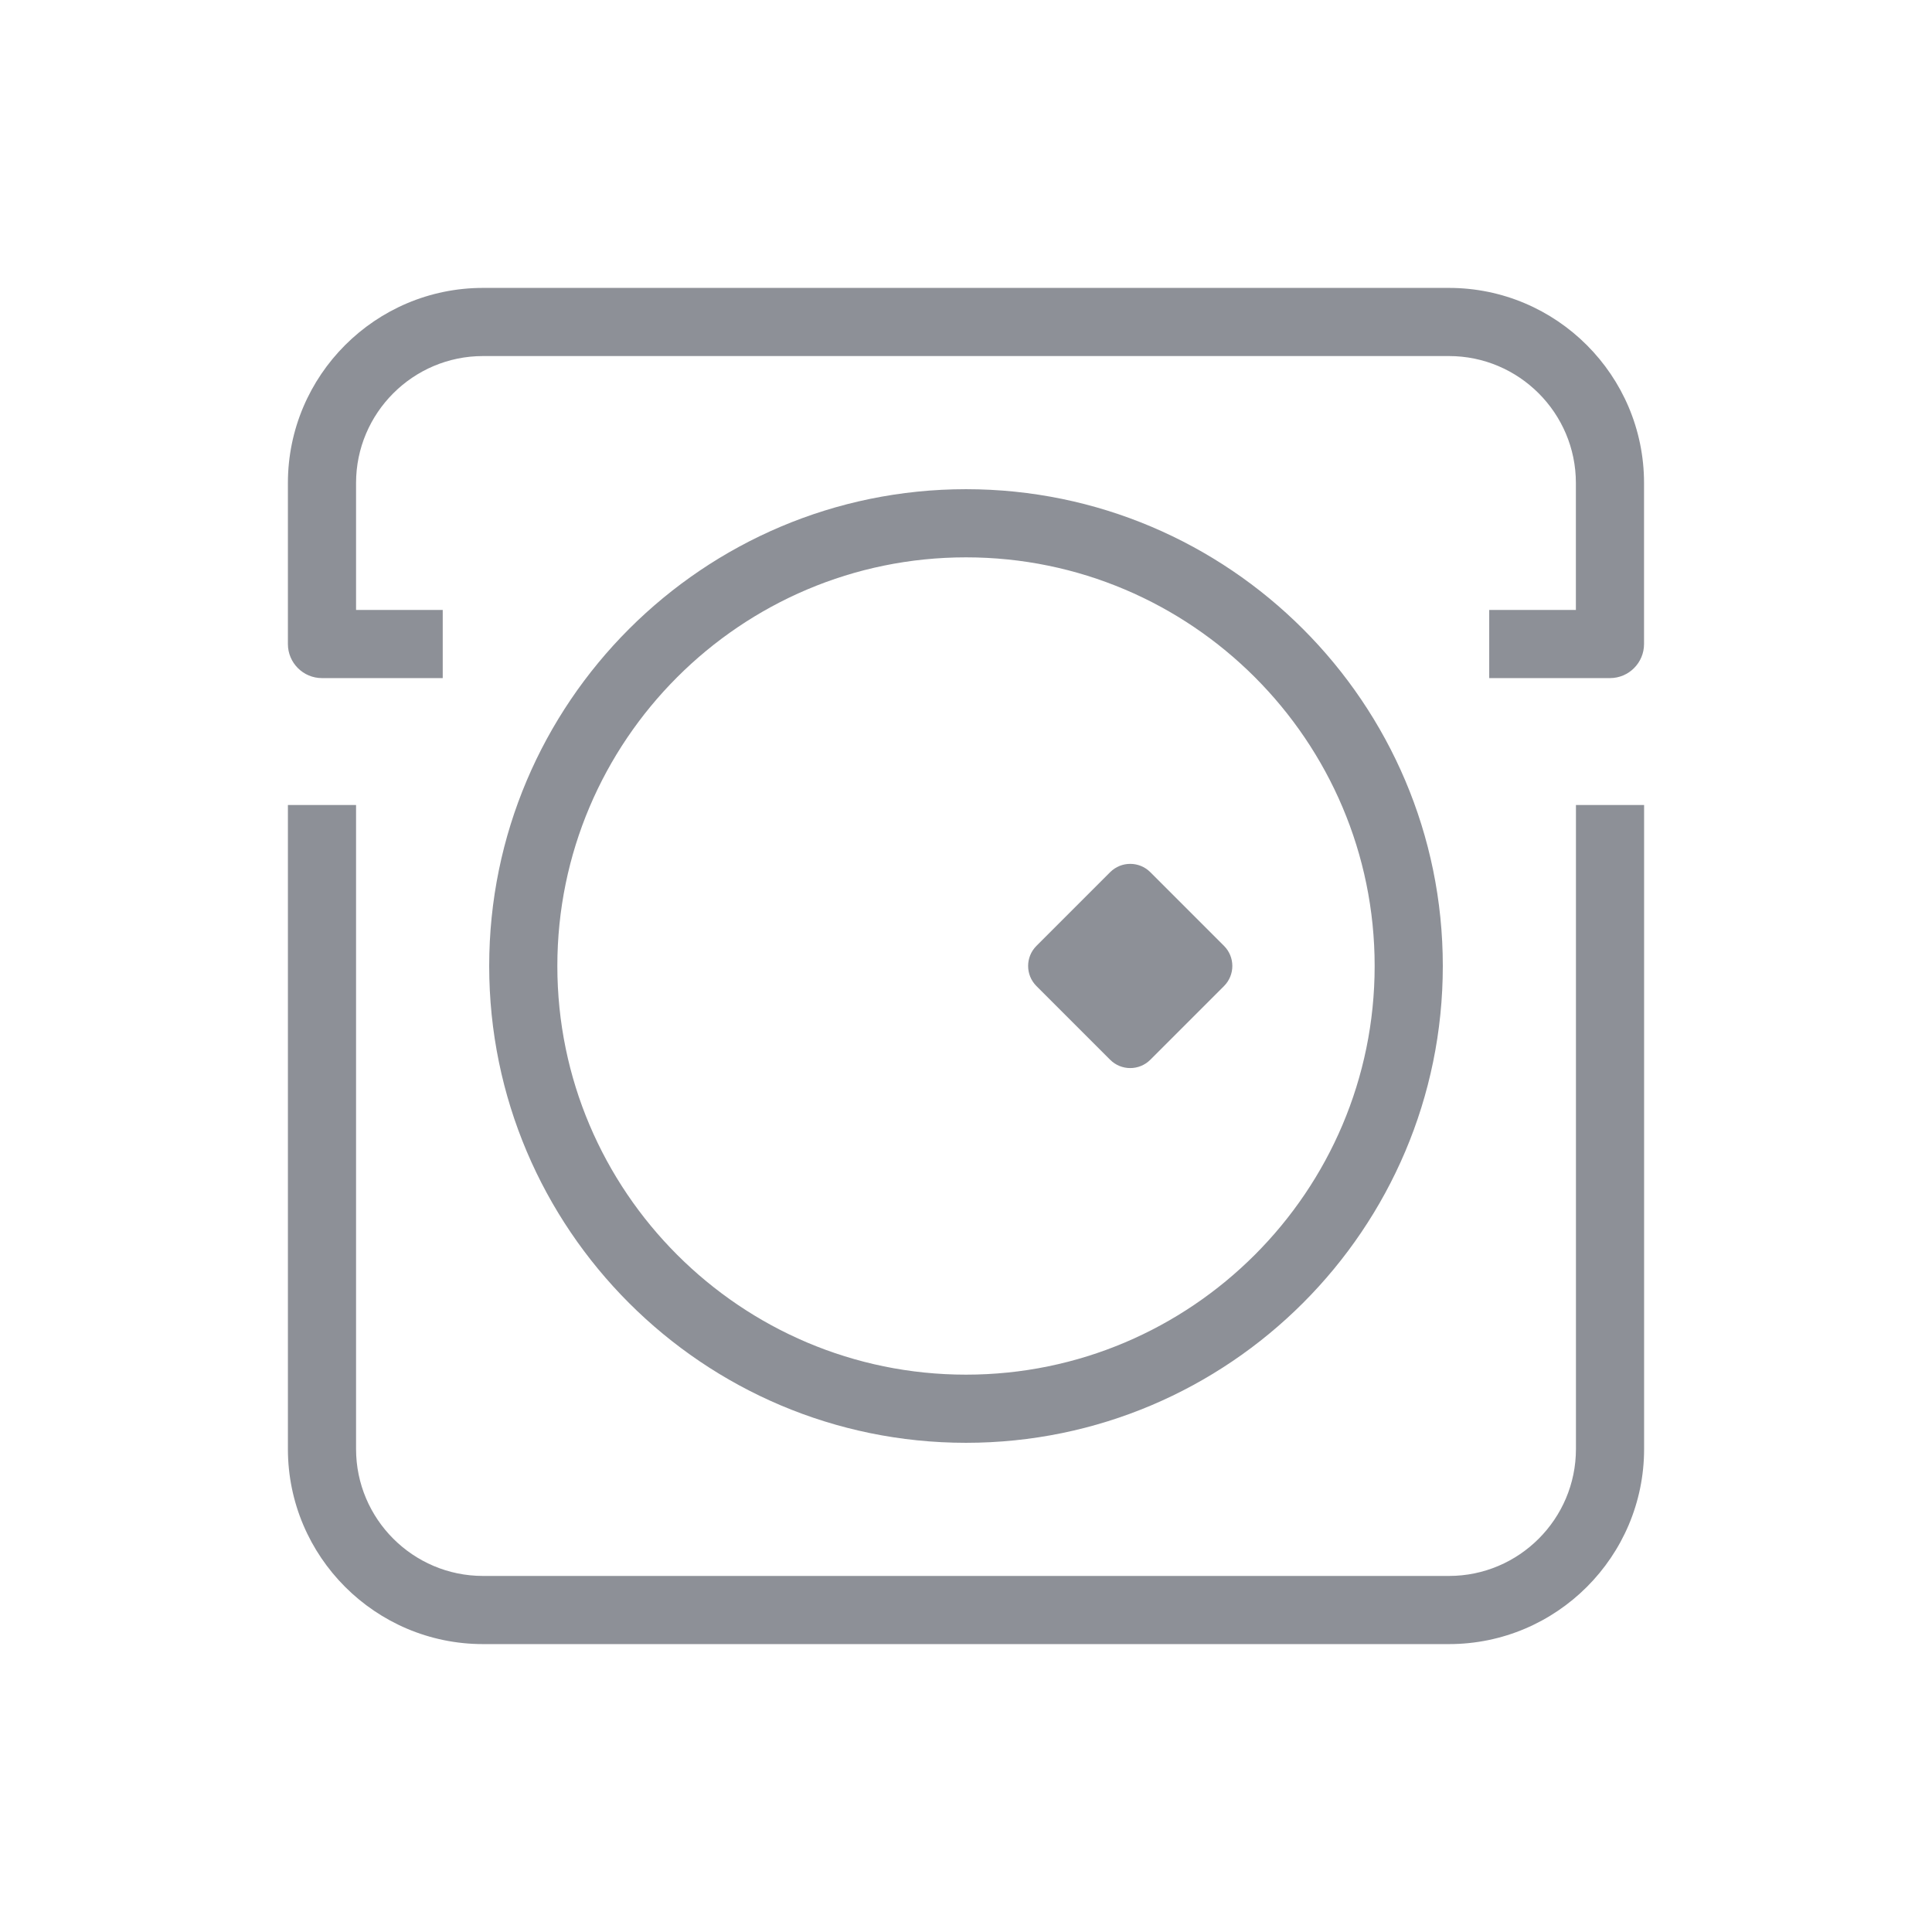
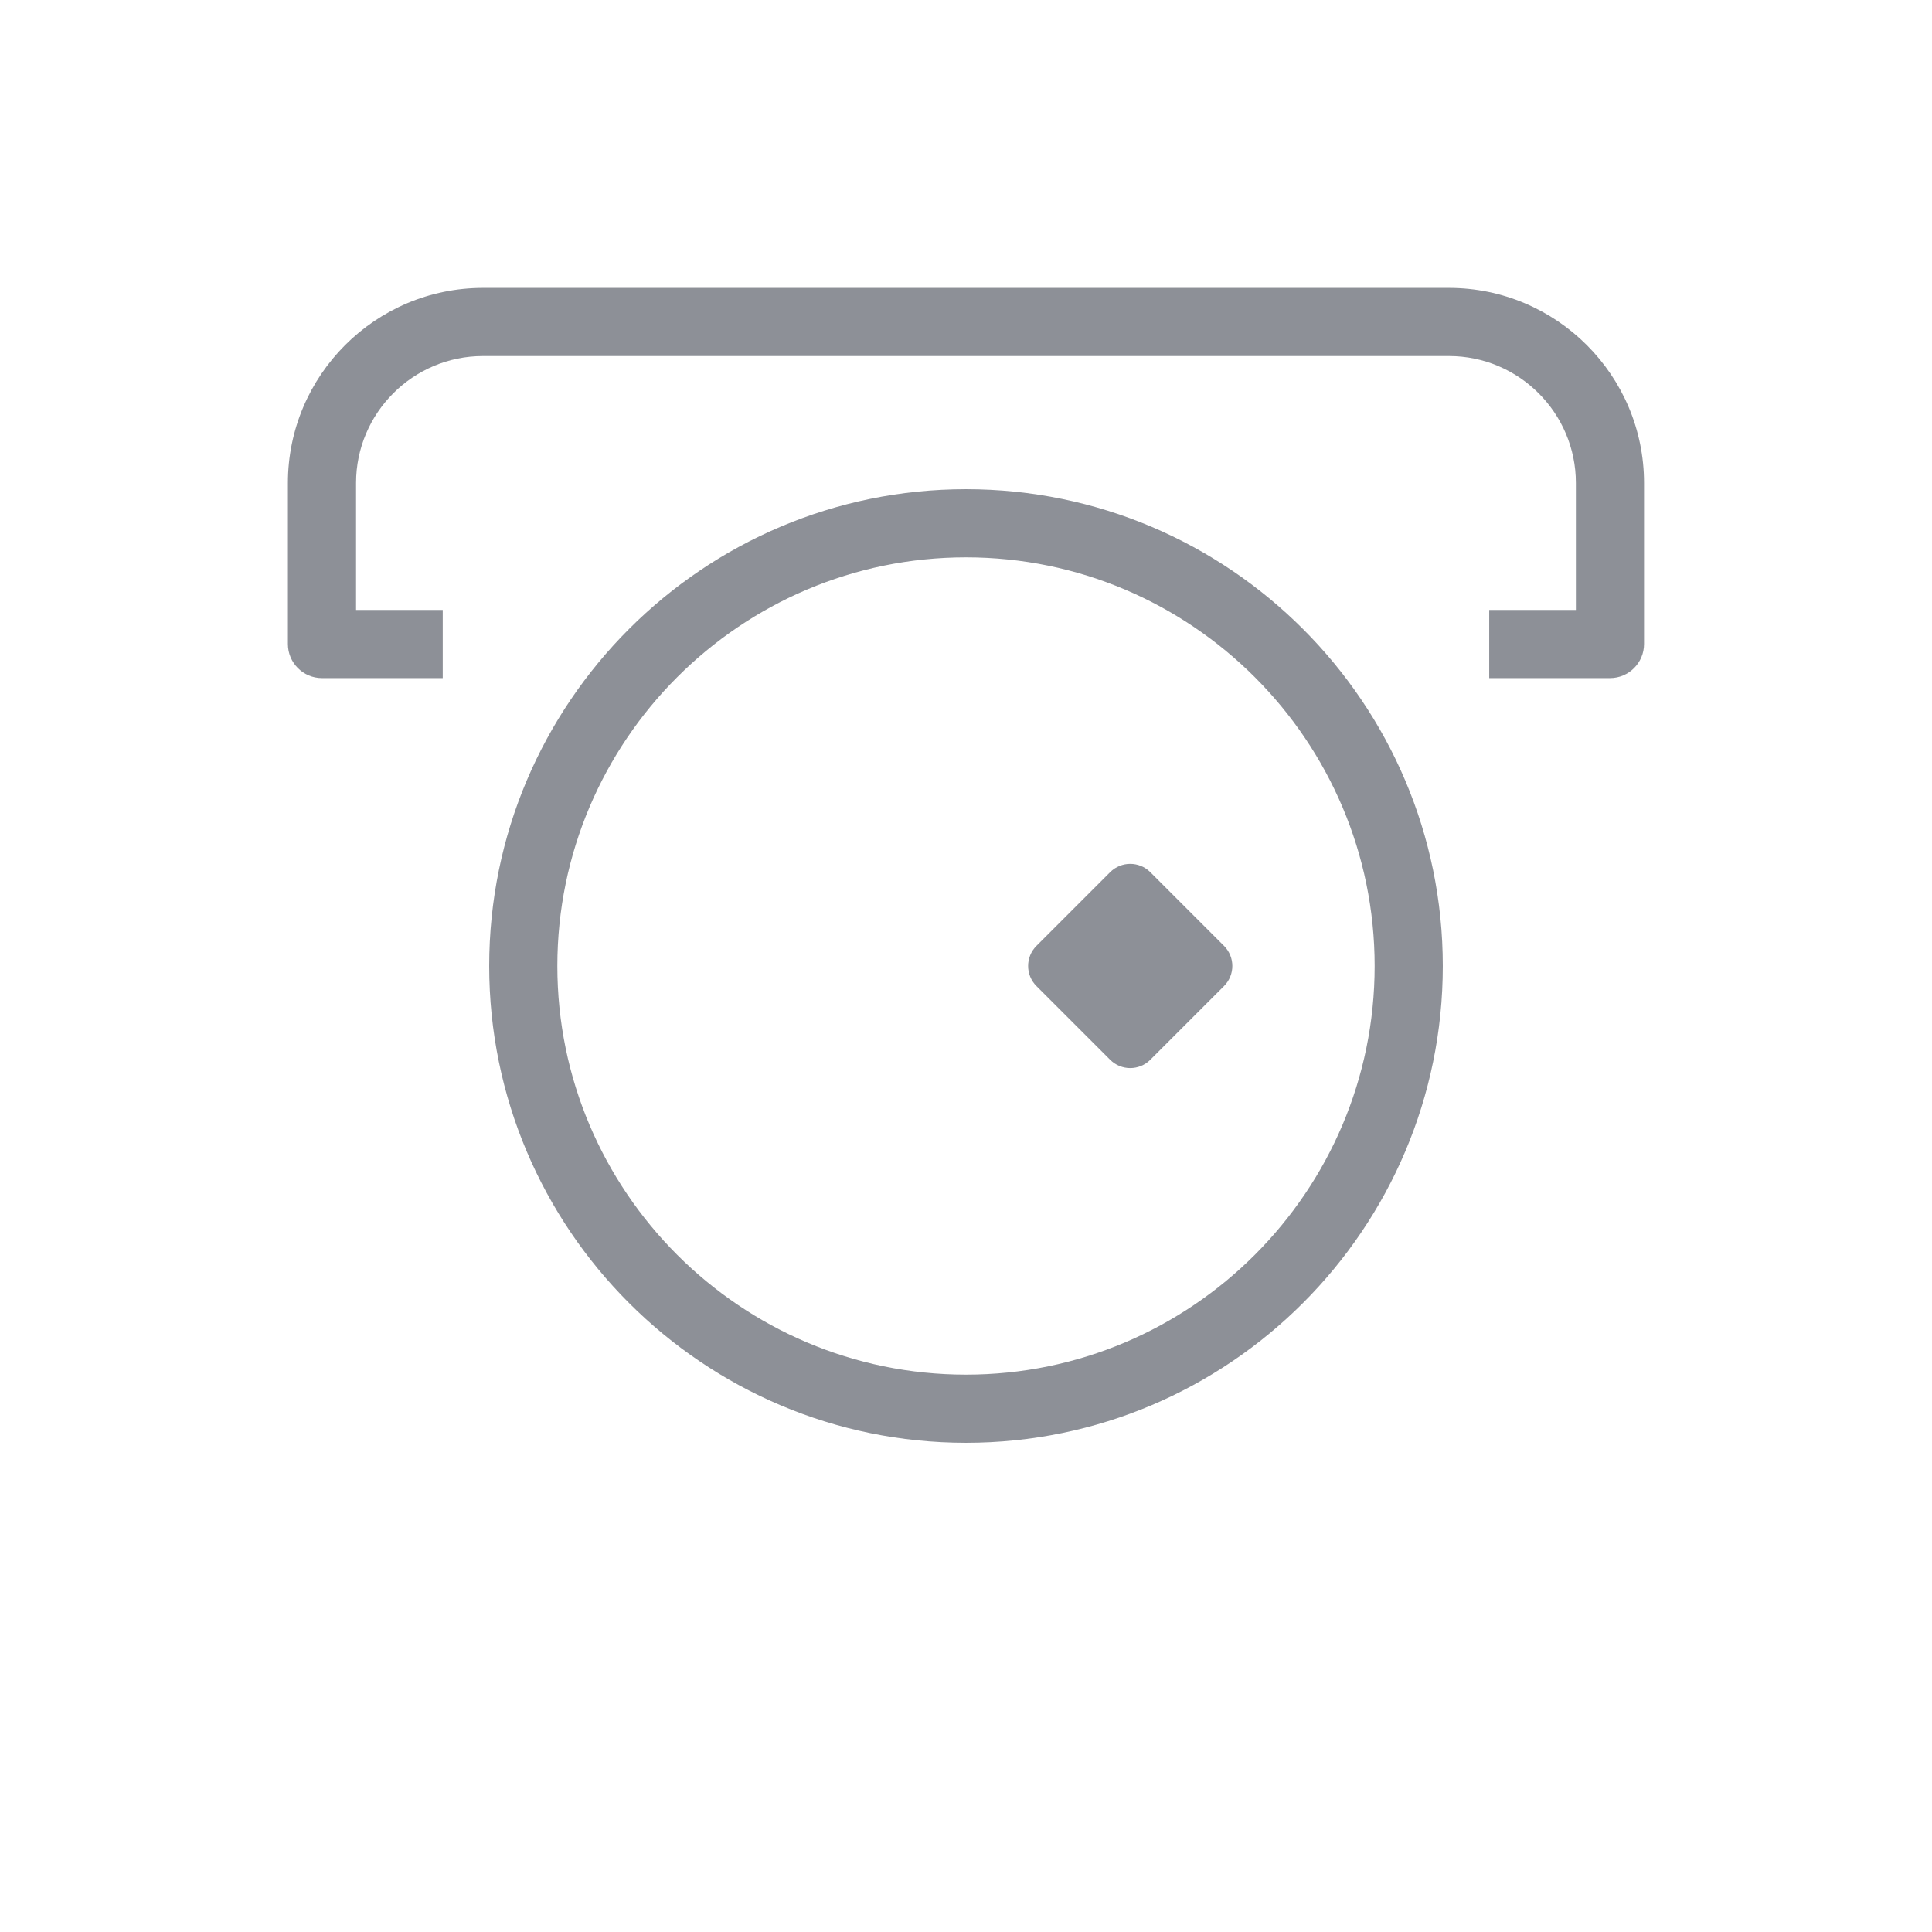
<svg xmlns="http://www.w3.org/2000/svg" id="Layer_1" version="1.1" viewBox="0 0 340.16 340.16">
  <g id="GRID_TEMPLATE" style="display: none;">
    <rect x="28.35" y="28.35" width="283.46" height="283.46" style="fill: #fbe2ef;" />
-     <circle cx="170.08" cy="170.08" r="170.08" style="fill: #f5d0e5;" />
    <rect x="56.69" y="56.69" width="226.77" height="226.77" style="fill: #fbe2ef;" />
  </g>
  <g id="WASHATERIA">
-     <path d="M255.12,289.47H85.04c-18.94,0-34.35-15.41-34.35-34.35v-113.39h12v113.39c0,12.32,10.03,22.35,22.35,22.35h170.08c12.32,0,22.35-10.03,22.35-22.35v-113.39h12v113.39c0,18.94-15.41,34.35-34.35,34.35Z" style="fill: #8d9097;" />
    <path d="M283.46,119.39h-21.26v-12h15.26v-22.35c0-12.32-10.03-22.35-22.35-22.35H85.04c-12.32,0-22.35,10.03-22.35,22.35v22.35h15.26v12h-21.26c-3.31,0-6-2.69-6-6v-28.35c0-18.94,15.41-34.35,34.35-34.35h170.07c18.94,0,34.35,15.41,34.35,34.35v28.35c0,3.31-2.69,6-6,6h0Z" style="fill: #8d9097;" />
    <path d="M170.08,254.03c-46.29,0-83.95-37.66-83.95-83.95s37.66-83.95,83.95-83.95,83.95,37.66,83.95,83.95-37.66,83.95-83.95,83.95ZM170.08,98.13c-39.67,0-71.95,32.28-71.95,71.95s32.28,71.95,71.95,71.95,71.95-32.28,71.95-71.95-32.28-71.95-71.95-71.95Z" style="fill: #8d9097;" />
    <path d="M215.51,166.54l-12.98-12.98c-1.95-1.95-5.12-1.95-7.07,0l-12.98,12.98c-1.95,1.95-1.95,5.12,0,7.07l12.98,12.98c1.95,1.95,5.12,1.95,7.07,0l12.98-12.98c1.95-1.95,1.95-5.12,0-7.07Z" style="fill: #8d9097;" />
  </g>
</svg>